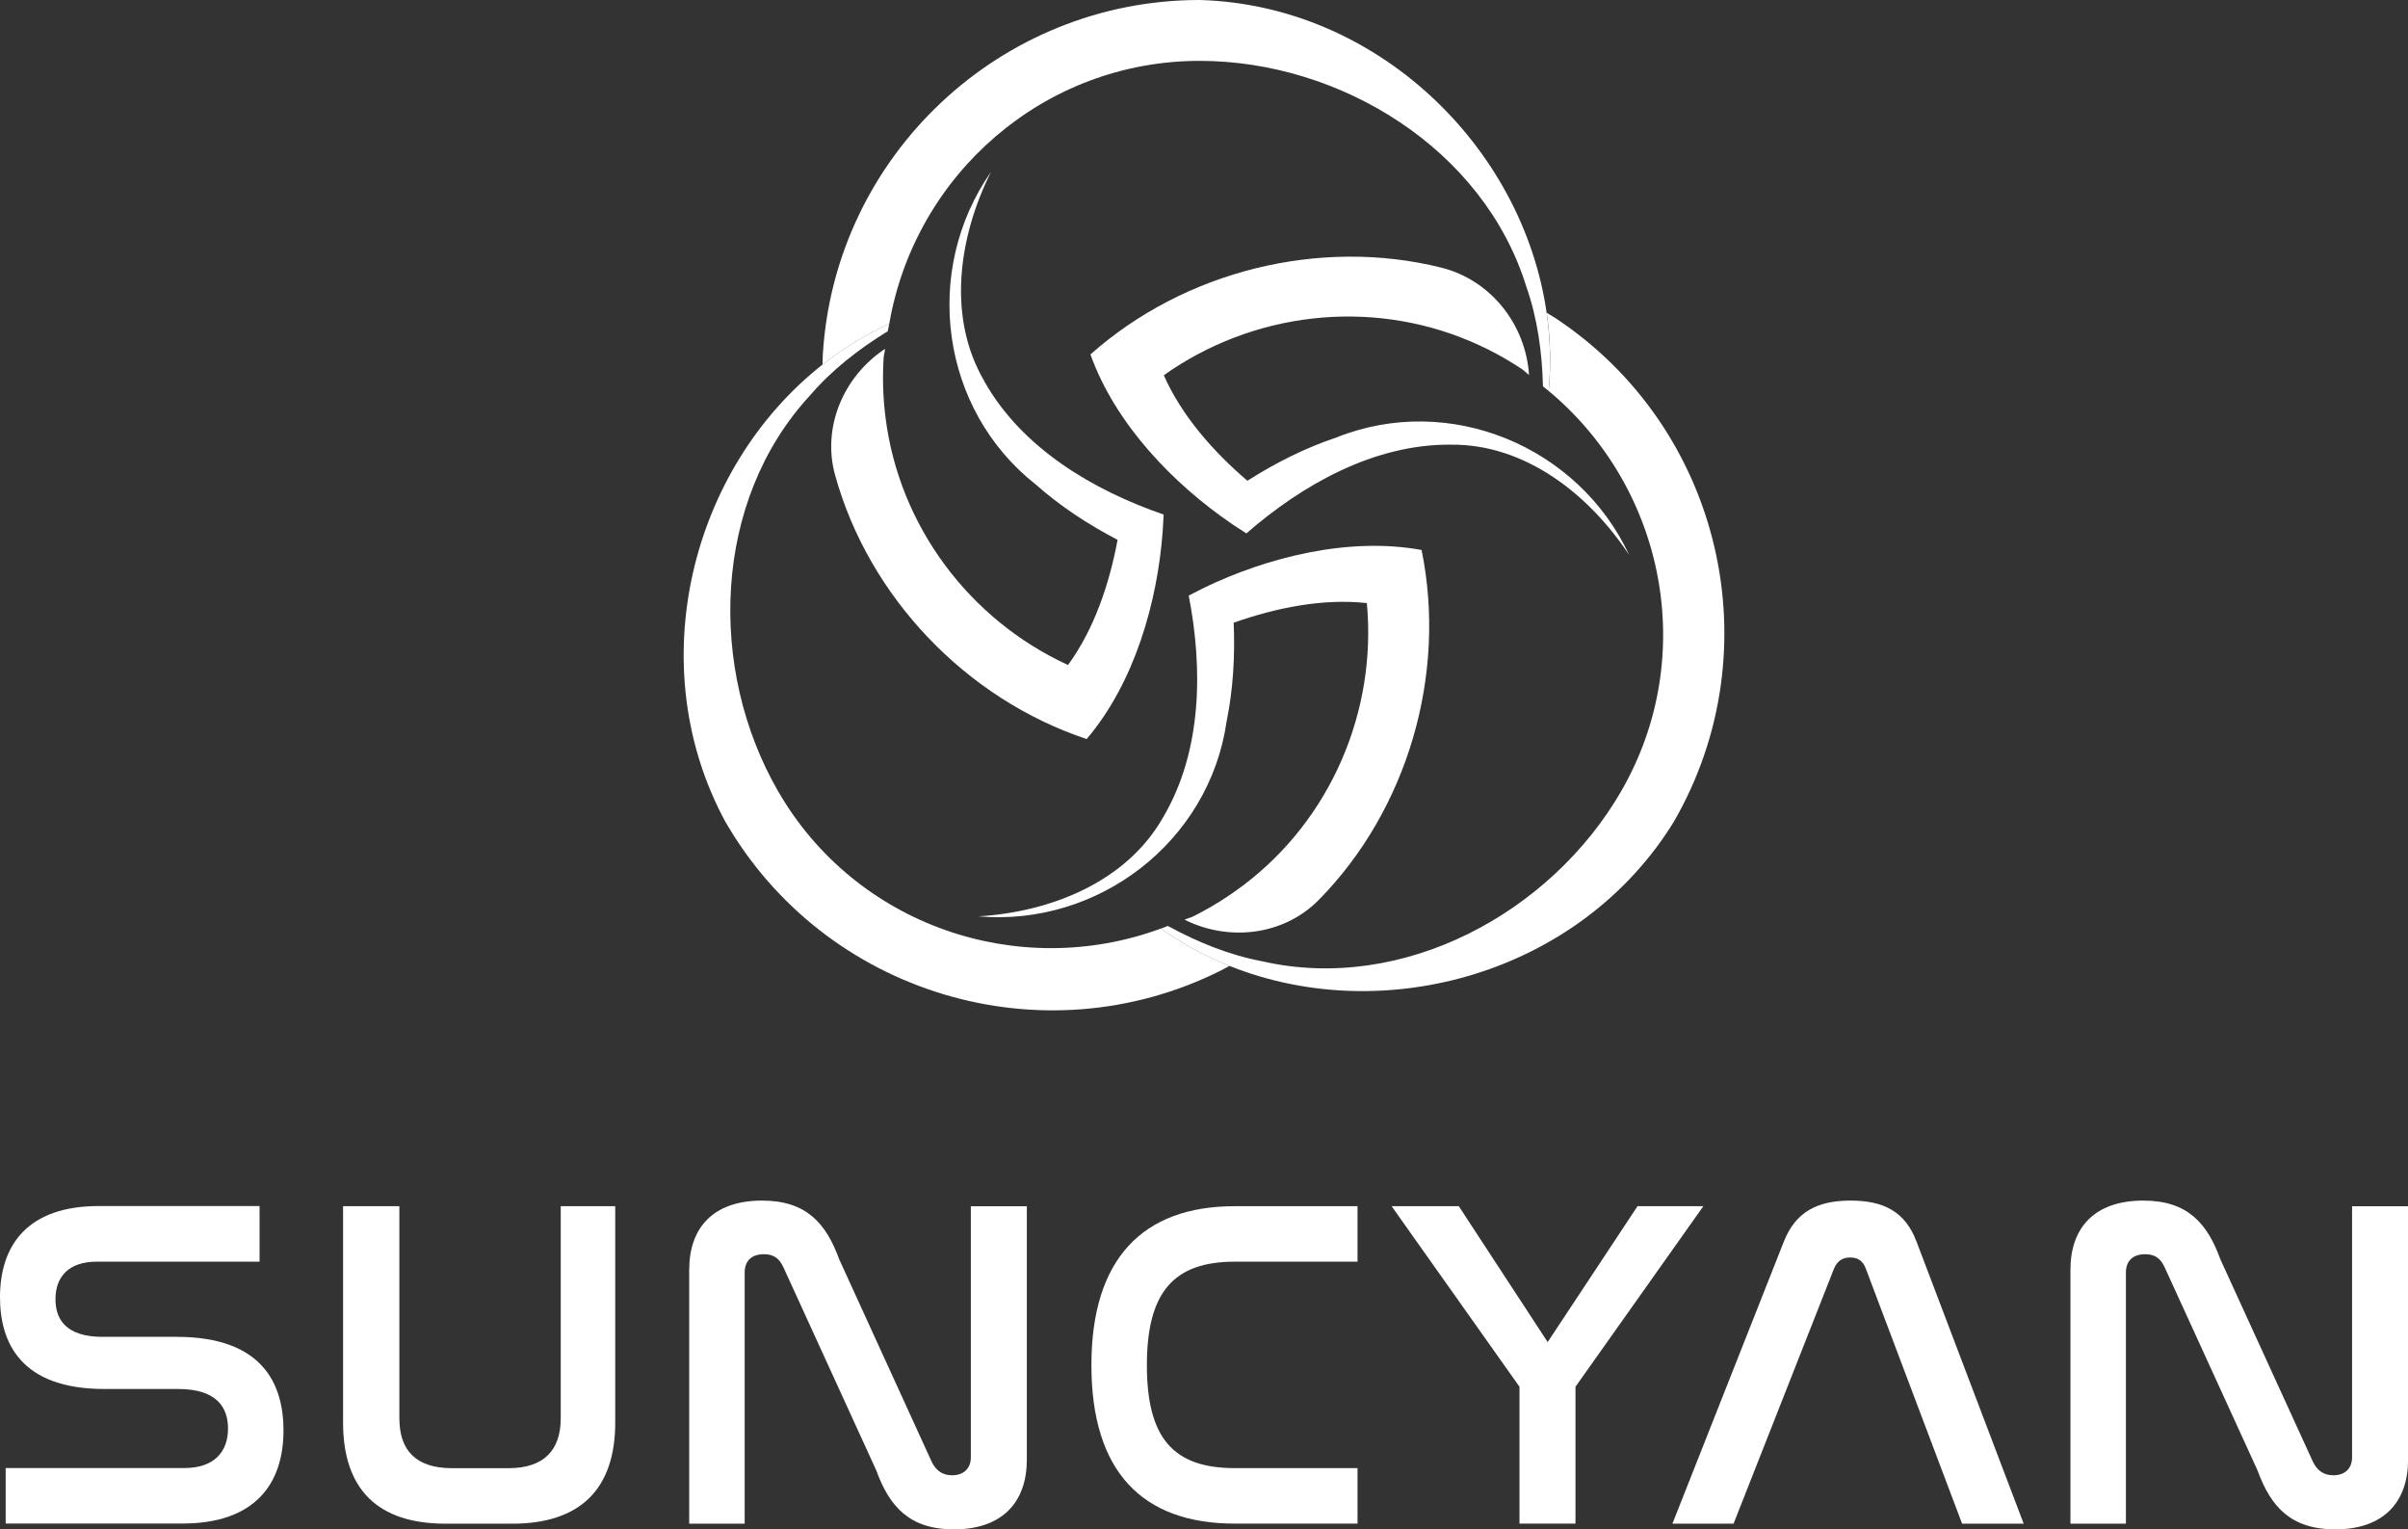
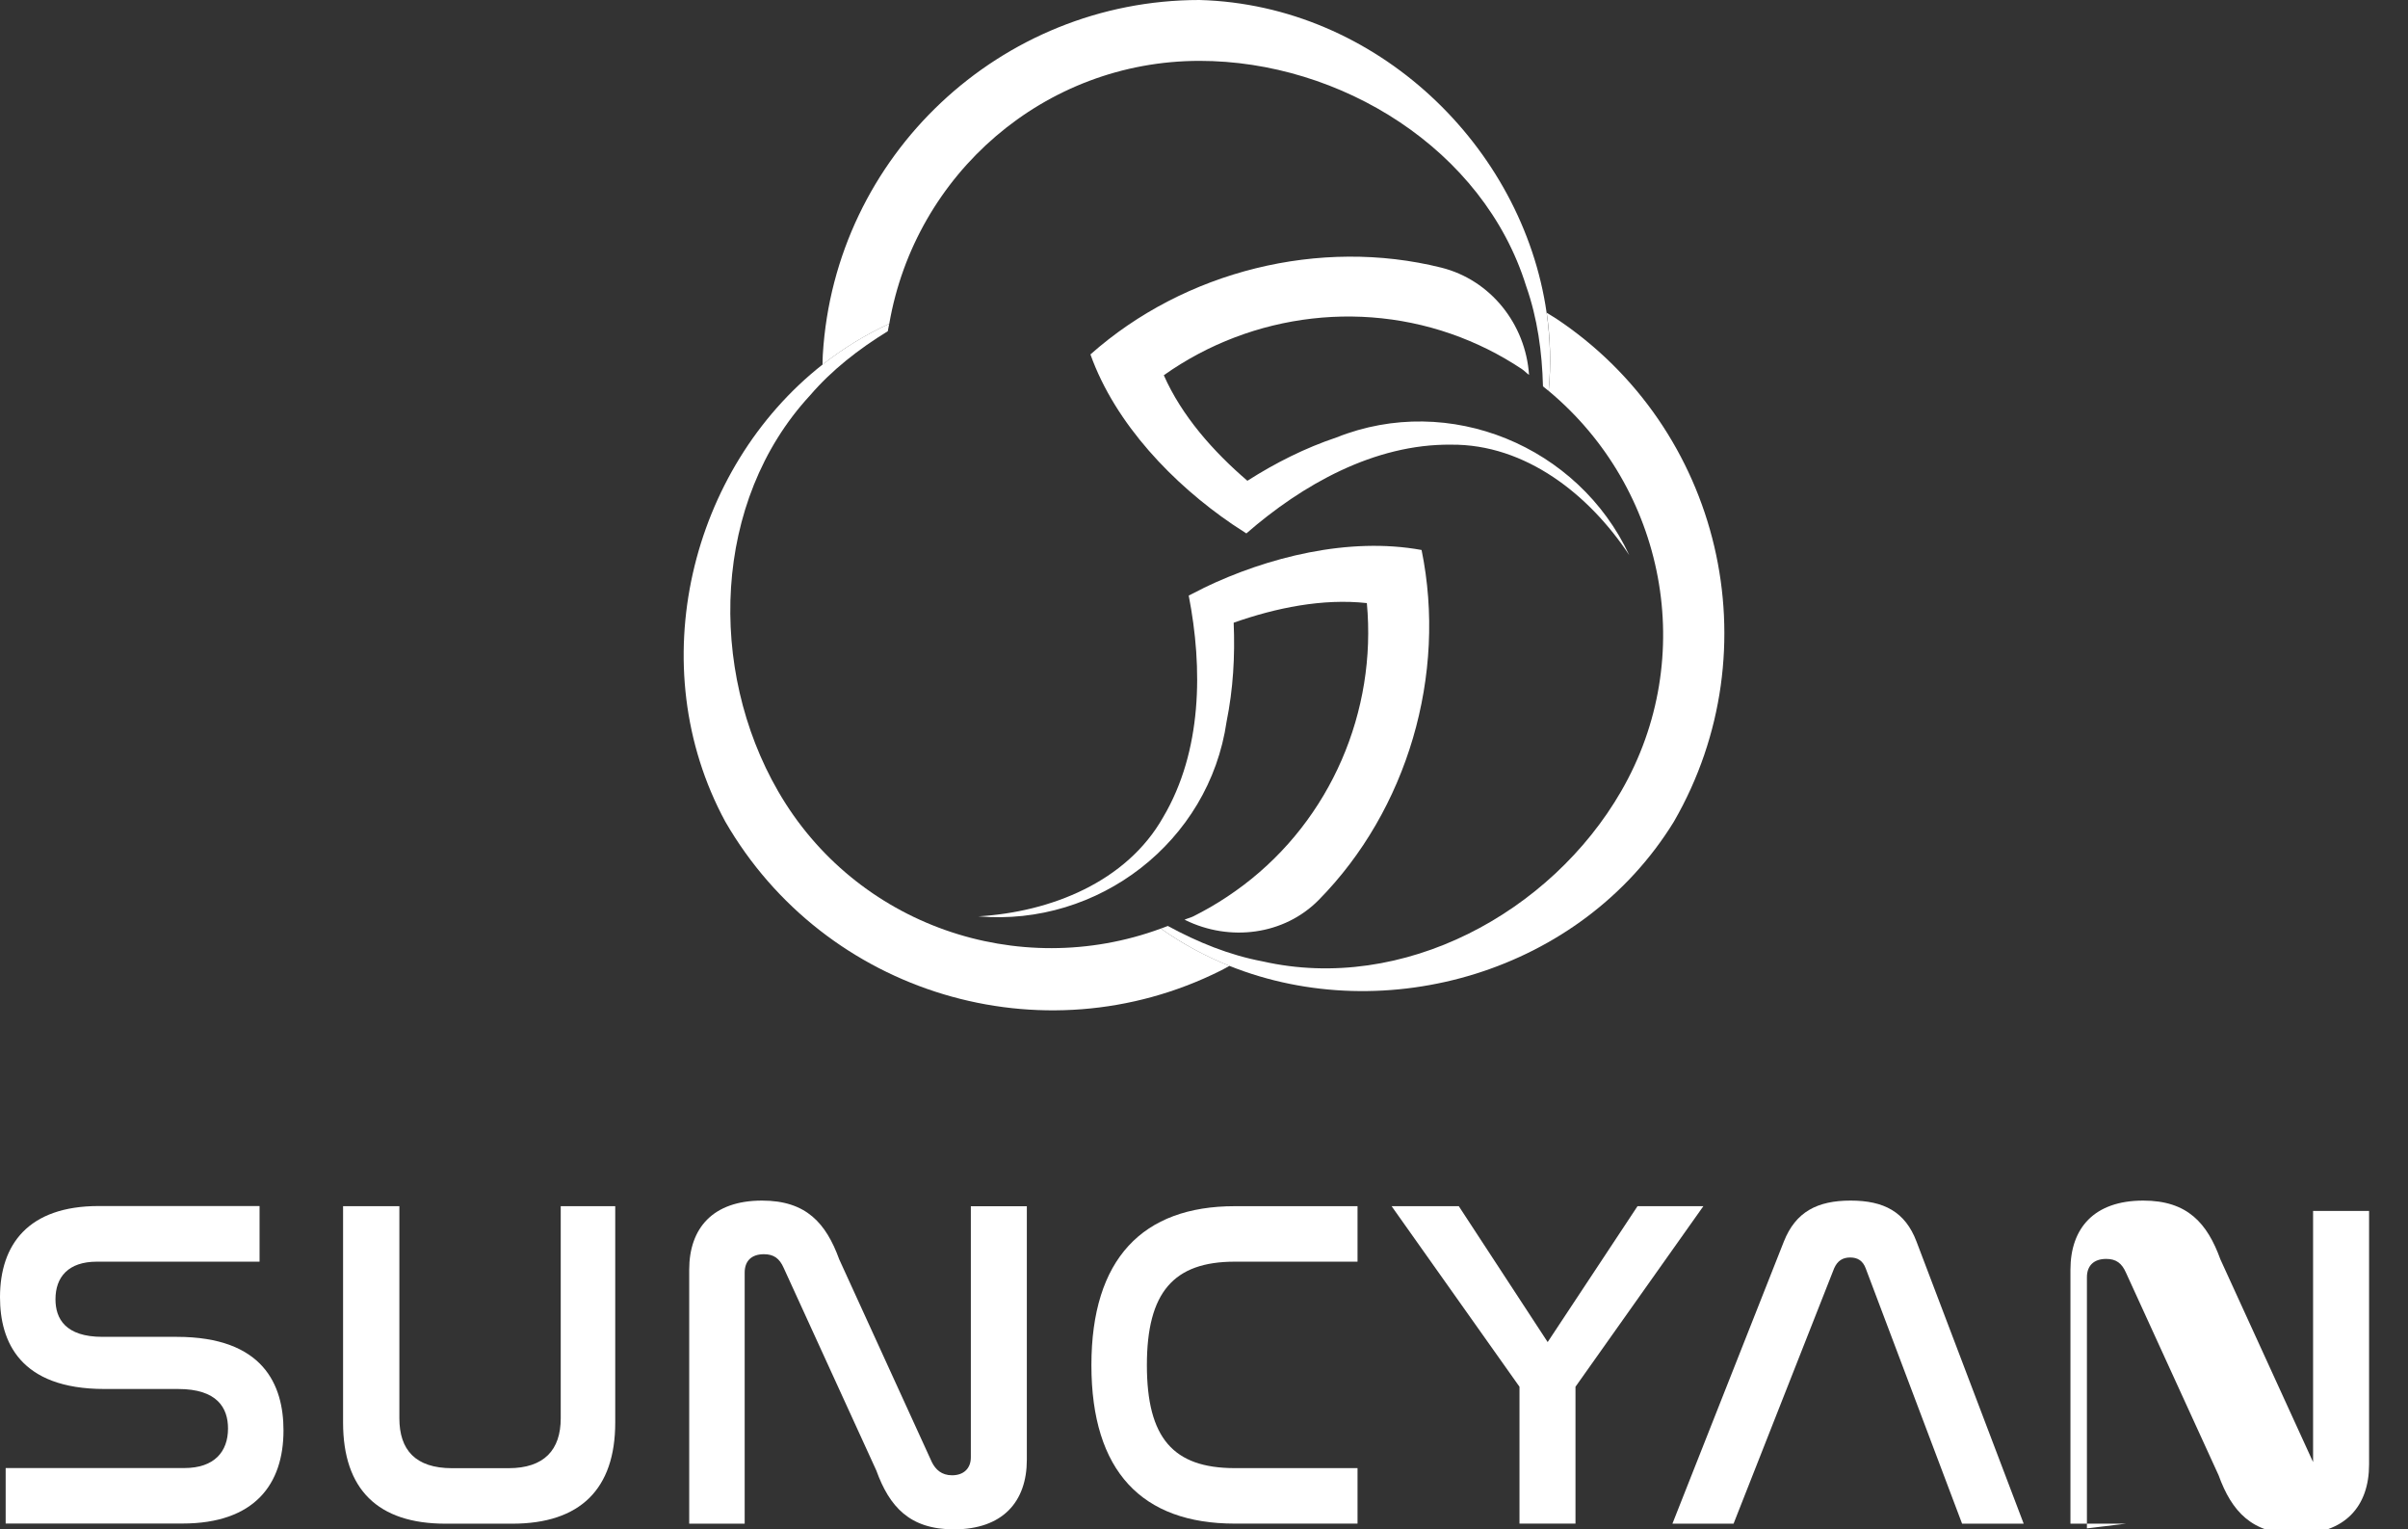
<svg xmlns="http://www.w3.org/2000/svg" id="_레이어_2" data-name="레이어 2" viewBox="0 0 322.94 205.04">
  <rect x="0" y="0" width="322.94" height="205.04" fill="#333333" stroke="none" />
  <defs>
    <style>
      .cls-1 {
        fill: #fff;
      }
    </style>
  </defs>
  <g id="_레이어_3" data-name="레이어 3">
    <g>
      <g>
        <path class="cls-1" d="M34.81,161.72v7.44H12.99c-3.85,0-5.55,2.08-5.55,5.04,0,2.59,1.32,5.04,6.31,5.04h9.96c11.6,0,14.31,6.43,14.31,12.55,0,7.19-3.85,12.48-13.56,12.48H.76v-7.44H24.72c4.04,0,5.86-2.21,5.86-5.3,0-2.77-1.45-5.3-6.69-5.3H14c-11.35,0-14-6.37-14-12.3,0-7.06,3.78-12.23,13.24-12.23h21.57Z" />
        <path class="cls-1" d="M53.56,161.72v28.44c0,4.23,2.15,6.69,7.07,6.69h7.57c4.79,0,7-2.46,7-6.69v-28.44h7.31v29.01c0,8.95-4.73,13.56-13.81,13.56h-8.95c-9.08,0-13.74-4.6-13.74-13.56v-29.01h7.56Z" />
        <path class="cls-1" d="M99.87,204.29h-7.44v-34.05c0-5.55,3.15-9.27,9.77-9.27,5.93,0,8.58,3.03,10.35,7.88l12.42,27.18c.5,1.01,1.32,1.77,2.71,1.77,1.58,0,2.52-.94,2.52-2.4v-33.67h7.51v33.99c0,5.61-3.22,9.33-9.78,9.33-5.93,0-8.64-3.03-10.4-7.88l-12.43-27.18c-.56-1.26-1.32-1.83-2.65-1.83-1.7,0-2.58,.94-2.58,2.46v33.67Z" />
        <path class="cls-1" d="M182.06,161.72v7.44h-16.46c-8.2,0-11.79,4.1-11.79,13.87s3.53,13.81,11.79,13.81h16.46v7.44h-16.46c-12.43,0-19.23-7-19.23-21.25s6.88-21.31,19.23-21.31h16.46Z" />
        <path class="cls-1" d="M195.64,161.72l11.92,18.22,12.05-18.22h8.83l-17.15,24.21v18.35h-7.51v-18.35l-17.15-24.21h9.02Z" />
        <path class="cls-1" d="M232.49,204.29h-8.2l14.95-37.84c1.58-3.97,4.48-5.48,8.95-5.48s7.32,1.51,8.83,5.48l14.38,37.84h-8.26l-12.93-34.24c-.38-1.01-1.07-1.45-2.08-1.45s-1.7,.44-2.15,1.45l-13.49,34.24Z" />
-         <path class="cls-1" d="M285.11,204.29h-7.44v-34.05c0-5.55,3.15-9.27,9.77-9.27,5.93,0,8.58,3.03,10.34,7.88l12.43,27.18c.5,1.01,1.32,1.77,2.71,1.77,1.58,0,2.52-.94,2.52-2.4v-33.67h7.51v33.99c0,5.61-3.22,9.33-9.78,9.33-5.93,0-8.64-3.03-10.4-7.88l-12.43-27.18c-.56-1.26-1.32-1.83-2.64-1.83-1.7,0-2.59,.94-2.59,2.46v33.67Z" />
+         <path class="cls-1" d="M285.11,204.29h-7.44v-34.05c0-5.55,3.15-9.27,9.77-9.27,5.93,0,8.58,3.03,10.34,7.88l12.43,27.18v-33.67h7.51v33.99c0,5.61-3.22,9.33-9.78,9.33-5.93,0-8.64-3.03-10.4-7.88l-12.43-27.18c-.56-1.26-1.32-1.83-2.64-1.83-1.7,0-2.59,.94-2.59,2.46v33.67Z" />
      </g>
      <g>
-         <path class="cls-1" d="M132.03,51.14c-5.06-8.6-3.47-19.41,.88-28.1-9.24,13.21-6.83,31.79,5.96,41.89,3.34,2.95,6.99,5.35,11.01,7.45-1.1,5.91-3.14,11.99-6.65,16.78-13.23-6.08-22.67-18.65-24.48-33.25-.22-1.73-.33-3.49-.33-5.28,0-.88,.03-1.76,.08-2.61,.03-.43,.16-.82,.2-1.25l-.1,.07c-5.5,3.68-8.37,10.46-6.61,16.84,4.5,16.32,17.53,30.01,33.74,35.41,6.44-7.57,9.5-18.39,10.2-27.86l.13-2.24c-9.37-3.22-18.97-8.85-24.03-17.83Z" />
        <path class="cls-1" d="M161.42,78.84l-2,1.01c1.9,9.73,1.82,20.86-3.43,29.72-4.91,8.68-15.08,12.71-24.78,13.29,16.06,1.4,30.95-9.98,33.29-26.11,.88-4.37,1.14-8.73,.95-13.26,5.67-2,11.96-3.28,17.86-2.63,1.35,14.49-4.82,28.96-16.56,37.83-1.39,1.05-2.86,2.03-4.41,2.93-.76,.44-1.54,.85-2.3,1.24-.39,.19-.79,.27-1.18,.45l.11,.05c5.94,2.92,13.24,2.02,17.89-2.7,11.88-12.06,17.22-30.18,13.79-46.92-9.78-1.79-20.68,.97-29.23,5.09Z" />
        <path class="cls-1" d="M194.61,59.62c9.97-.09,18.54,6.7,23.89,14.81-6.82-14.61-24.12-21.82-39.26-15.78-4.22,1.42-8.13,3.38-11.95,5.81-4.57-3.91-8.82-8.72-11.21-14.15,11.88-8.42,27.49-10.31,41.04-4.58,1.61,.68,3.19,1.46,4.74,2.36,.76,.44,1.51,.91,2.22,1.38,.36,.24,.63,.55,.98,.8h0c-.45-6.81-5.16-12.74-11.78-14.39-16.26-4.05-34.39,.42-47.04,11.64,3.34,9.36,11.18,17.43,19.03,22.77l1.88,1.23c7.47-6.51,17.15-12.01,27.46-11.9Z" />
        <path class="cls-1" d="M155.68,124.5c-19.11,7.03-40.93-.39-51.33-18.42h0c-9.43-16.33-8.82-38.87,4.27-53.05,2.95-3.44,6.55-6.23,10.44-8.62,.11-.62,.2-1.01,.2-1.01-3.23,1.49-6.22,3.33-8.95,5.48-17.69,13.92-24.36,40.37-13.04,61.28h0c13.35,23.13,42.52,31.92,66.41,19.99,.41-.2,.8-.43,1.21-.65-3.22-1.29-6.32-2.96-9.22-5.01Z" />
        <path class="cls-1" d="M206.92,51.79c.42,.35,.77,.63,.77,.63,.33-3.54,.22-7.05-.27-10.49C204.21,19.65,184.64,.65,160.87,0h0c-26.71,0-48.9,20.87-50.52,47.52-.03,.45-.03,.91-.04,1.37,2.73-2.15,5.72-3.99,8.95-5.48,3.47-20.07,20.8-35.25,41.62-35.25h0c18.85,0,38.08,11.8,43.8,30.22,1.51,4.29,2.13,8.81,2.25,13.4Z" />
        <path class="cls-1" d="M208.59,42.65c-.38-.25-.78-.48-1.16-.72,.5,3.44,.6,6.95,.27,10.49,15.64,13.04,20.13,35.64,9.72,53.66h0c-9.43,16.33-29.26,27.08-48.08,22.82-4.47-.84-8.69-2.56-12.72-4.75-.52,.19-.94,.35-.94,.35,2.9,2.05,5.99,3.72,9.22,5.01,20.91,8.36,47.14,.91,59.59-19.35h0c13.35-23.13,6.38-52.78-15.89-67.51Z" />
      </g>
    </g>
  </g>
</svg>